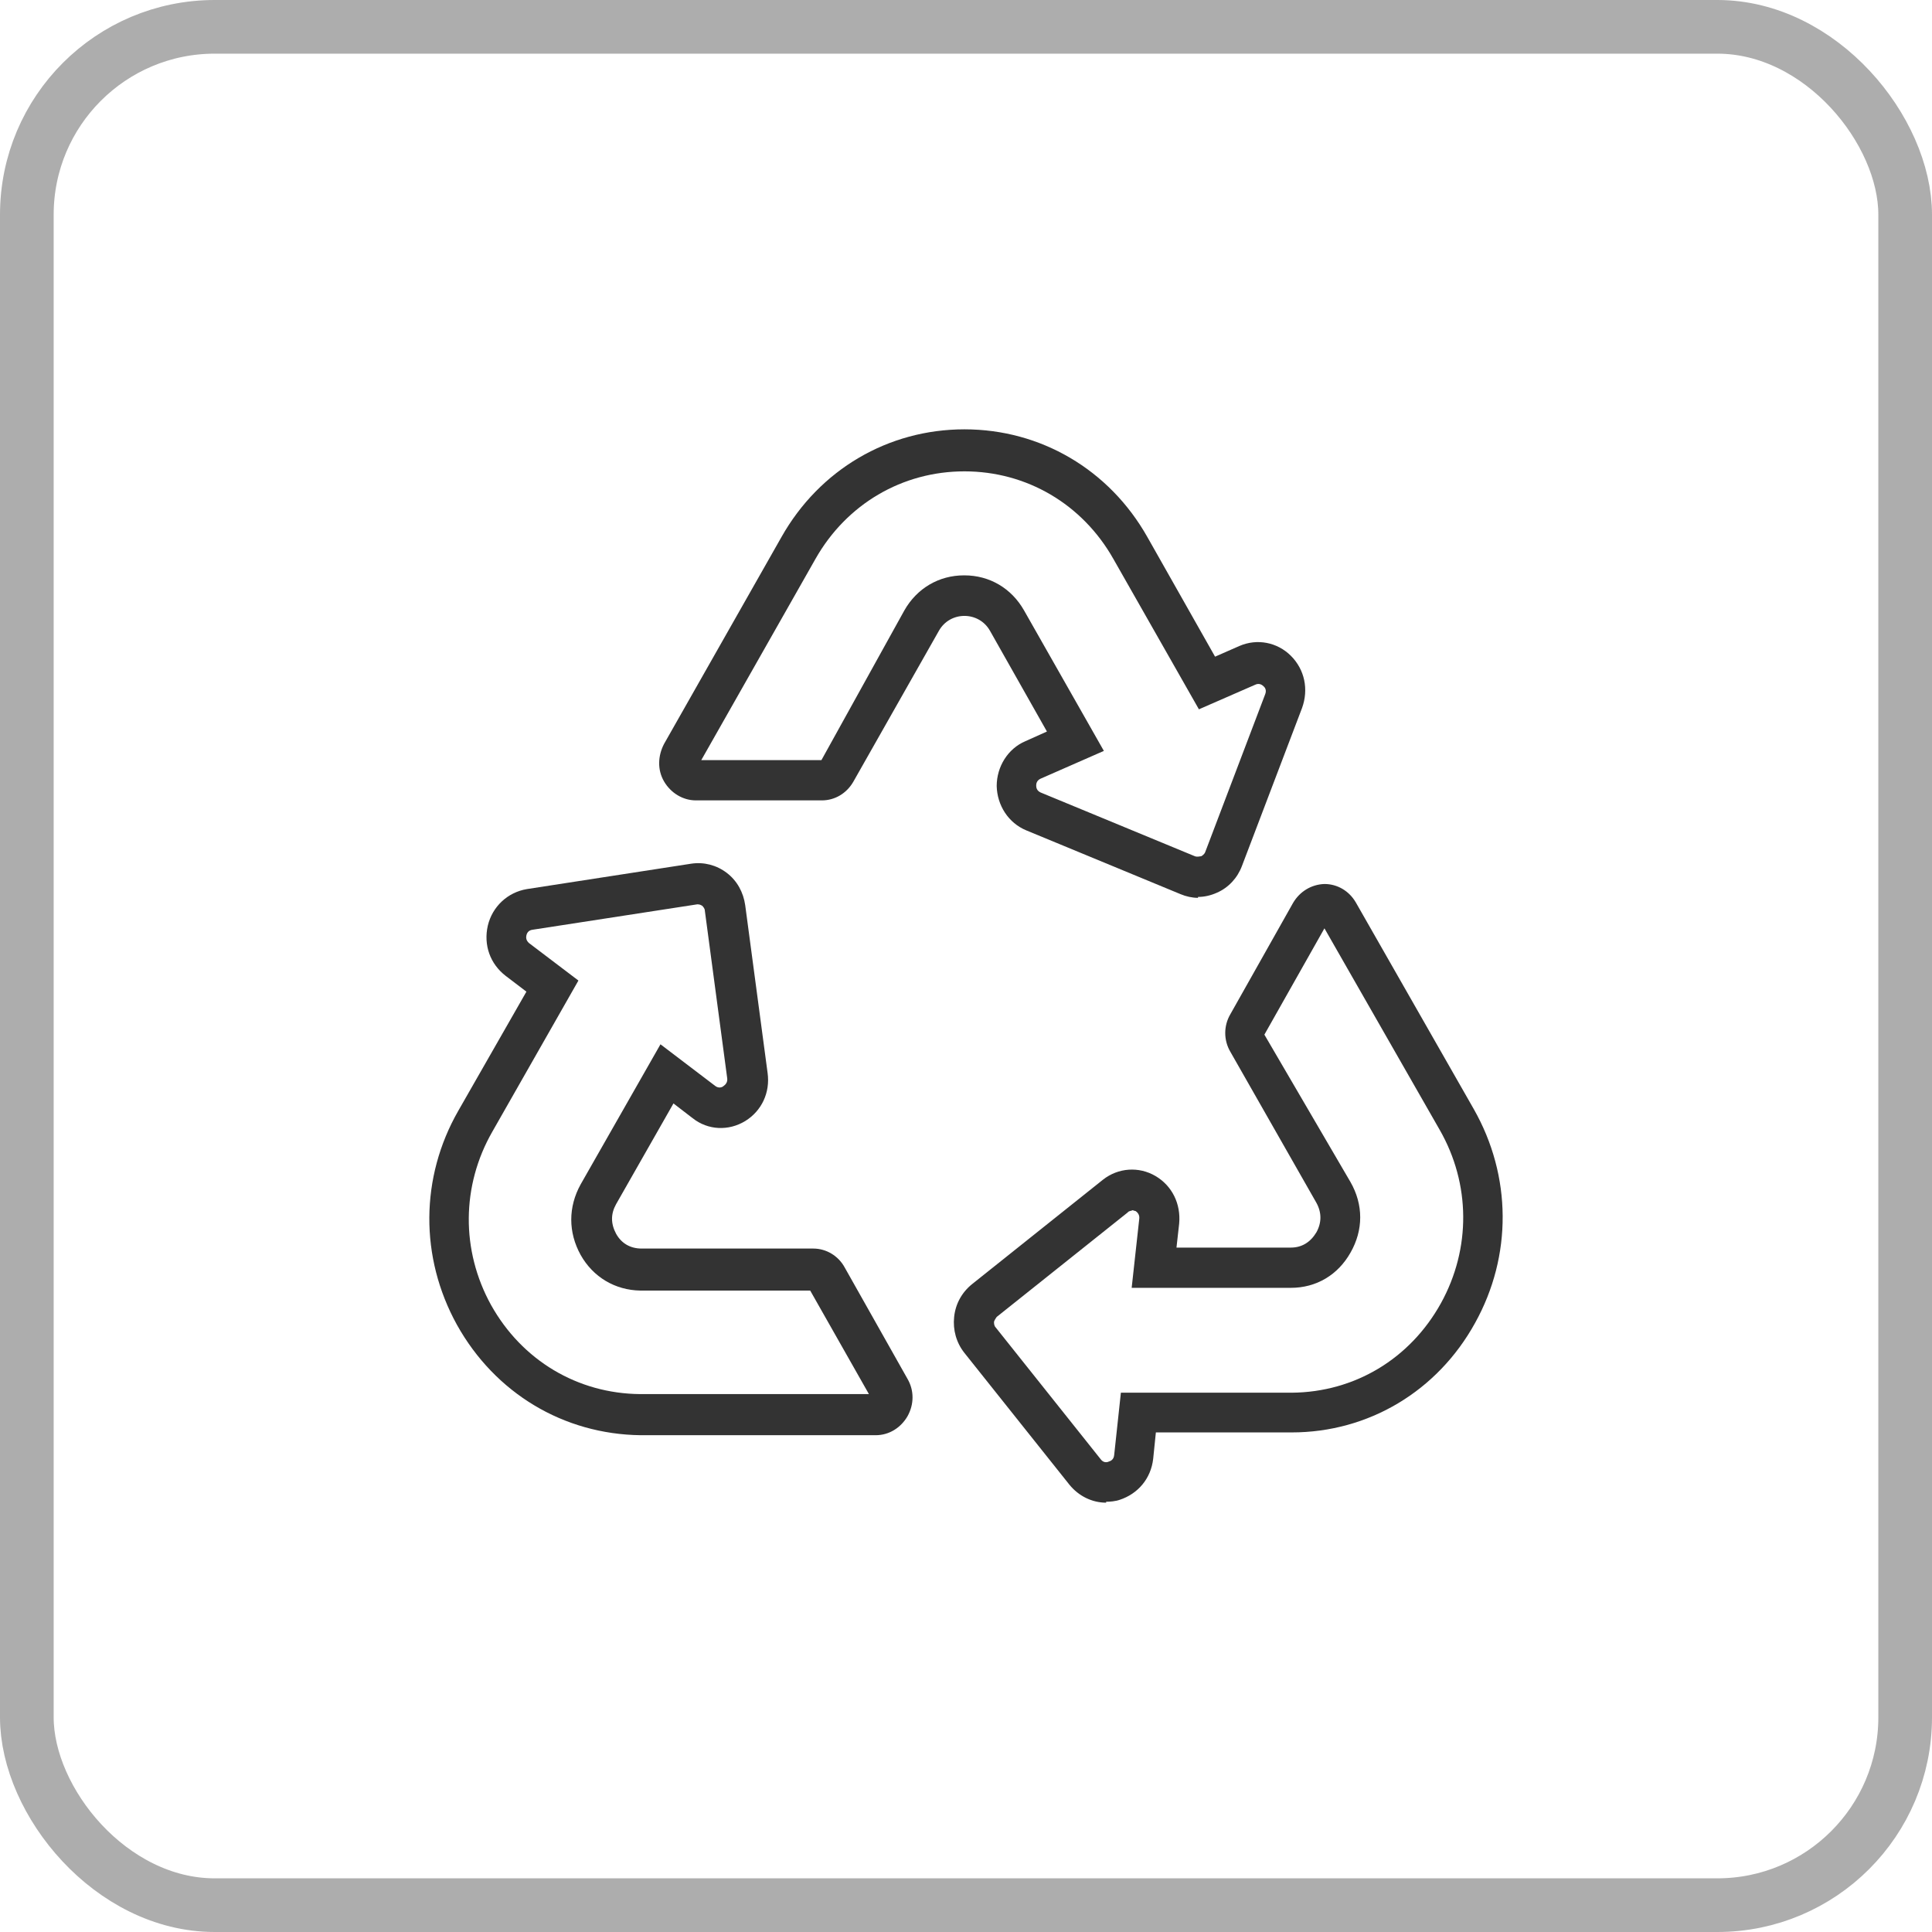
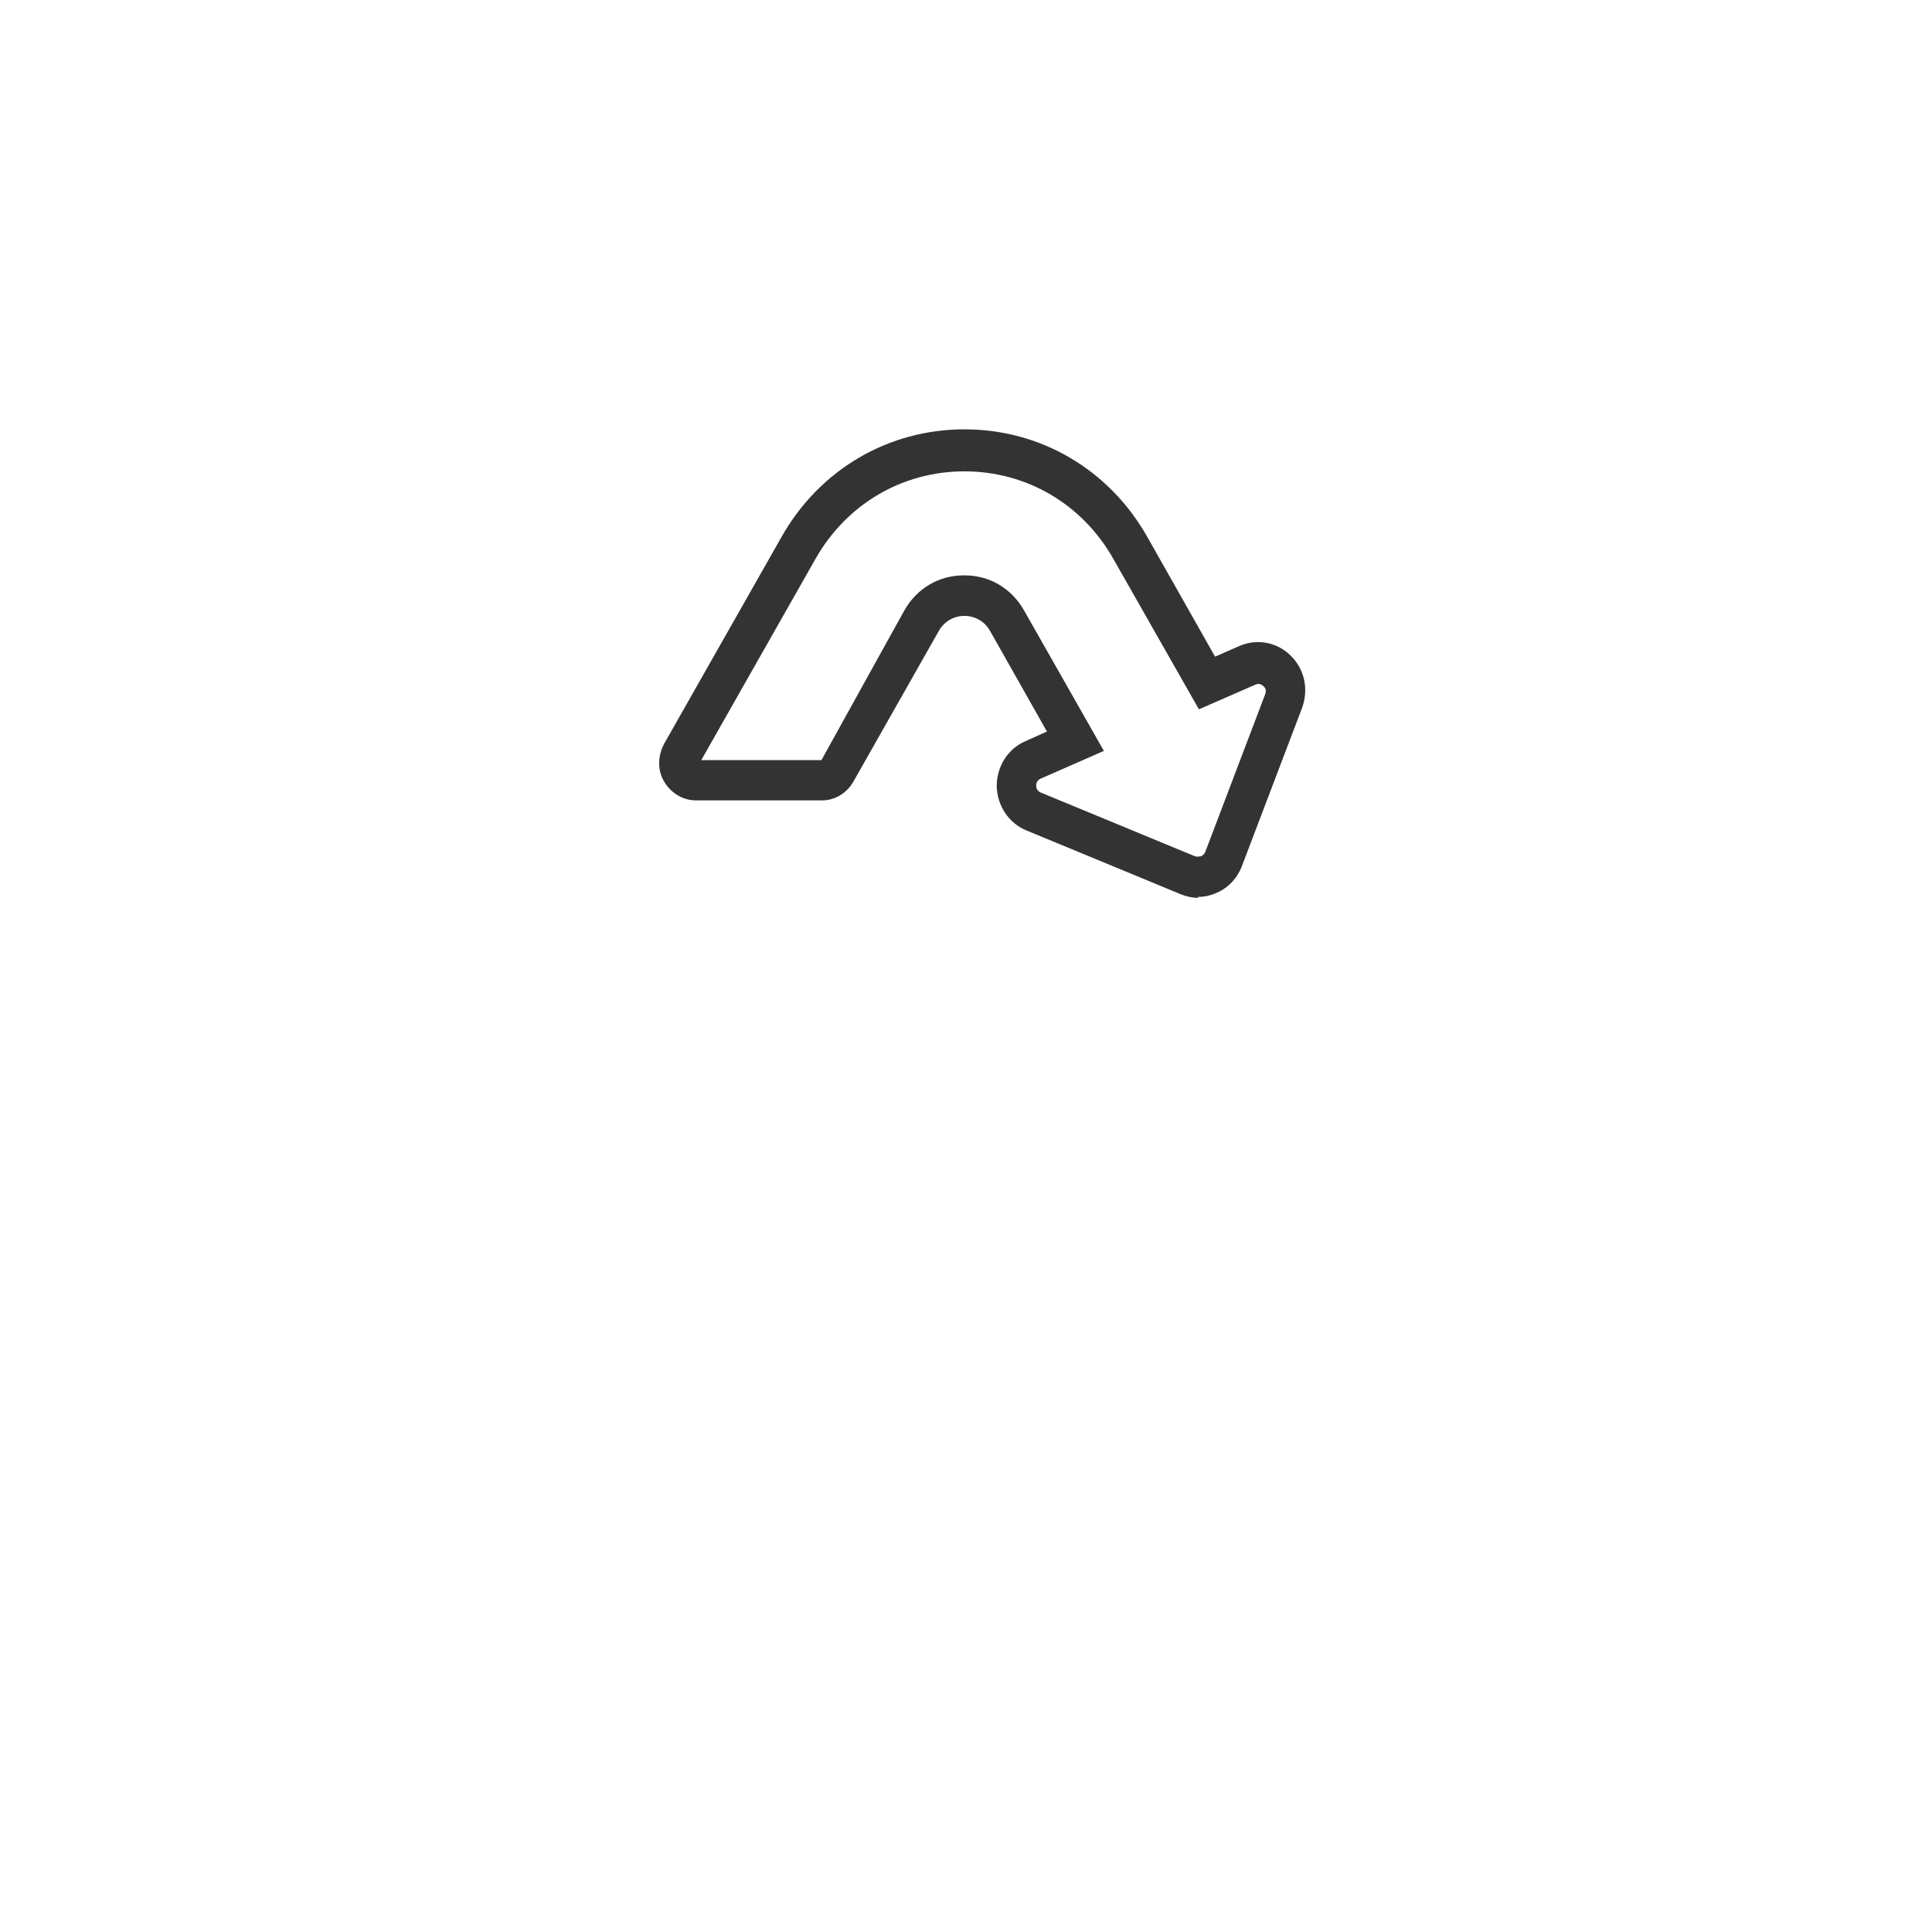
<svg xmlns="http://www.w3.org/2000/svg" width="36" height="36" viewBox="0 0 36 36" fill="none">
  <path d="M22.323 16.73C22.215 16.73 22.098 16.704 21.997 16.661L19.124 15.473C18.79 15.335 18.581 15.008 18.572 14.647C18.572 14.285 18.781 13.949 19.107 13.811L19.508 13.631L18.447 11.754C18.238 11.384 17.703 11.384 17.495 11.754L15.899 14.569C15.774 14.784 15.556 14.914 15.314 14.914H12.967C12.724 14.914 12.499 14.776 12.373 14.56C12.248 14.345 12.257 14.087 12.373 13.863L14.562 10.006C15.272 8.749 16.551 8 17.971 8C19.391 8 20.669 8.749 21.379 10.006L22.641 12.236L23.092 12.038C23.426 11.892 23.802 11.969 24.053 12.219C24.312 12.477 24.387 12.847 24.262 13.192L23.142 16.136C23.058 16.36 22.891 16.541 22.674 16.635C22.557 16.687 22.44 16.713 22.323 16.713V16.73ZM17.971 10.721C18.439 10.721 18.848 10.962 19.082 11.375L20.569 13.992L19.391 14.509C19.316 14.543 19.308 14.604 19.308 14.638C19.308 14.672 19.316 14.733 19.391 14.767L22.265 15.955C22.315 15.972 22.357 15.955 22.382 15.955C22.398 15.947 22.44 15.921 22.457 15.878L23.576 12.933C23.602 12.864 23.576 12.813 23.543 12.787C23.526 12.77 23.468 12.718 23.384 12.761L22.34 13.217L20.744 10.411C20.168 9.395 19.132 8.783 17.971 8.783C16.81 8.783 15.774 9.395 15.197 10.411L13.067 14.164H15.306L16.851 11.375C17.085 10.962 17.495 10.721 17.962 10.721H17.971Z" fill="#333333" />
-   <path d="M20.611 28C20.352 28 20.101 27.88 19.926 27.664L17.971 25.21C17.82 25.021 17.753 24.78 17.779 24.539C17.804 24.298 17.921 24.083 18.113 23.928L20.552 21.982C20.836 21.758 21.221 21.732 21.53 21.913C21.839 22.094 22.006 22.43 21.972 22.8L21.922 23.247H24.053C24.261 23.247 24.42 23.144 24.529 22.963C24.629 22.783 24.629 22.593 24.529 22.412L22.925 19.597C22.799 19.382 22.799 19.115 22.925 18.9L24.094 16.825C24.22 16.61 24.437 16.48 24.679 16.472C24.921 16.472 25.139 16.601 25.264 16.816L27.461 20.665C28.171 21.913 28.18 23.402 27.486 24.651C26.784 25.925 25.498 26.691 24.069 26.691H21.538L21.488 27.182C21.446 27.552 21.204 27.836 20.861 27.948C20.778 27.974 20.694 27.983 20.611 27.983V28ZM21.095 22.559C21.095 22.559 21.037 22.559 21.012 22.593L18.572 24.539C18.572 24.539 18.522 24.608 18.522 24.634C18.522 24.66 18.522 24.703 18.555 24.737L20.51 27.191C20.561 27.26 20.627 27.251 20.661 27.234C20.694 27.225 20.753 27.199 20.761 27.113L20.886 25.951H24.069C25.239 25.942 26.275 25.322 26.851 24.281C27.411 23.265 27.403 22.059 26.826 21.052L24.679 17.298L23.56 19.279L25.164 22.025C25.406 22.447 25.406 22.92 25.164 23.342C24.93 23.756 24.529 23.997 24.053 23.997H21.087L21.229 22.705C21.237 22.628 21.187 22.585 21.162 22.567C21.145 22.567 21.12 22.55 21.087 22.55L21.095 22.559Z" fill="#333333" />
-   <path d="M11.939 26.743C10.502 26.726 9.224 25.96 8.514 24.685C7.82 23.428 7.829 21.939 8.539 20.699L9.809 18.478L9.424 18.185C9.132 17.961 9.007 17.608 9.09 17.247C9.174 16.894 9.458 16.627 9.817 16.567L12.883 16.093C13.117 16.059 13.351 16.119 13.543 16.265C13.735 16.412 13.852 16.627 13.886 16.868L14.303 19.993C14.353 20.355 14.195 20.699 13.886 20.889C13.576 21.078 13.192 21.061 12.908 20.837L12.549 20.561L11.48 22.438C11.379 22.619 11.379 22.8 11.48 22.989C11.58 23.17 11.747 23.265 11.956 23.265H15.155C15.398 23.265 15.623 23.402 15.74 23.618L16.91 25.693C17.035 25.908 17.035 26.166 16.91 26.39C16.785 26.605 16.567 26.743 16.317 26.743H11.939ZM13.017 16.851C13.017 16.851 13 16.851 12.992 16.851L9.926 17.324C9.842 17.333 9.817 17.393 9.809 17.427C9.8 17.471 9.8 17.522 9.859 17.574L10.778 18.271L9.174 21.087C8.597 22.094 8.589 23.299 9.149 24.315C9.725 25.348 10.761 25.968 11.931 25.977H16.191L15.097 24.048H11.931C11.463 24.04 11.053 23.799 10.82 23.385C10.586 22.963 10.586 22.49 10.82 22.068L12.307 19.459L13.326 20.234C13.393 20.286 13.46 20.26 13.485 20.234C13.51 20.217 13.56 20.174 13.551 20.096L13.134 16.971C13.134 16.928 13.1 16.894 13.084 16.877C13.067 16.868 13.042 16.851 13 16.851H13.017Z" fill="#333333" />
-   <rect x="0.5" y="0.5" width="35" height="35" rx="3.5" stroke="#ADADAD" />
</svg>